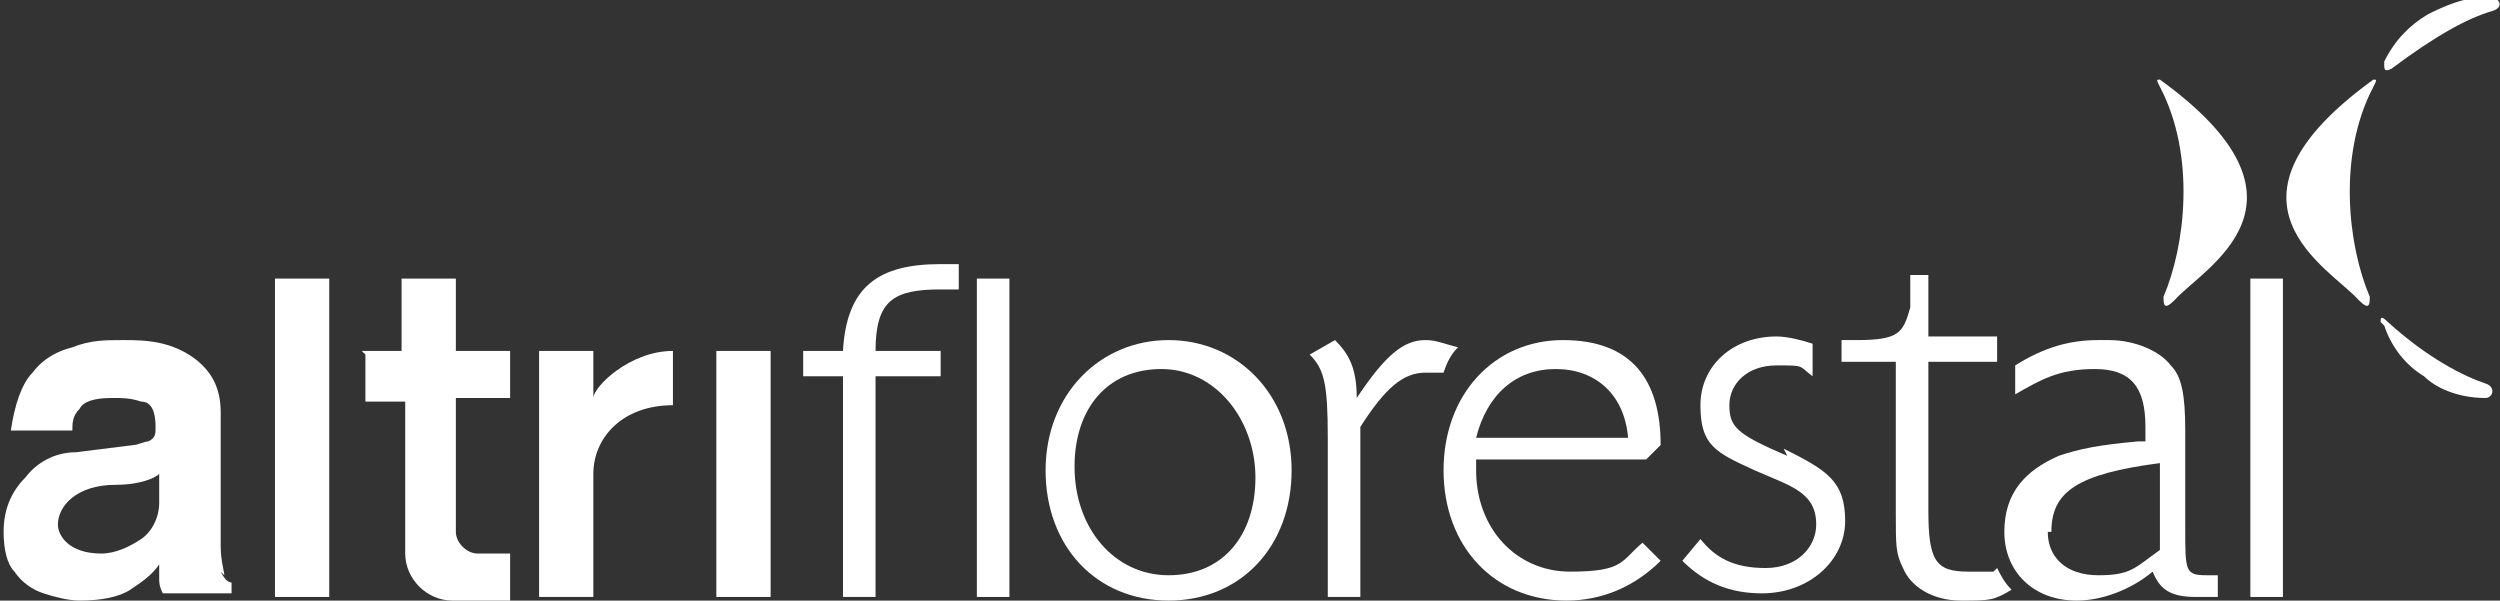
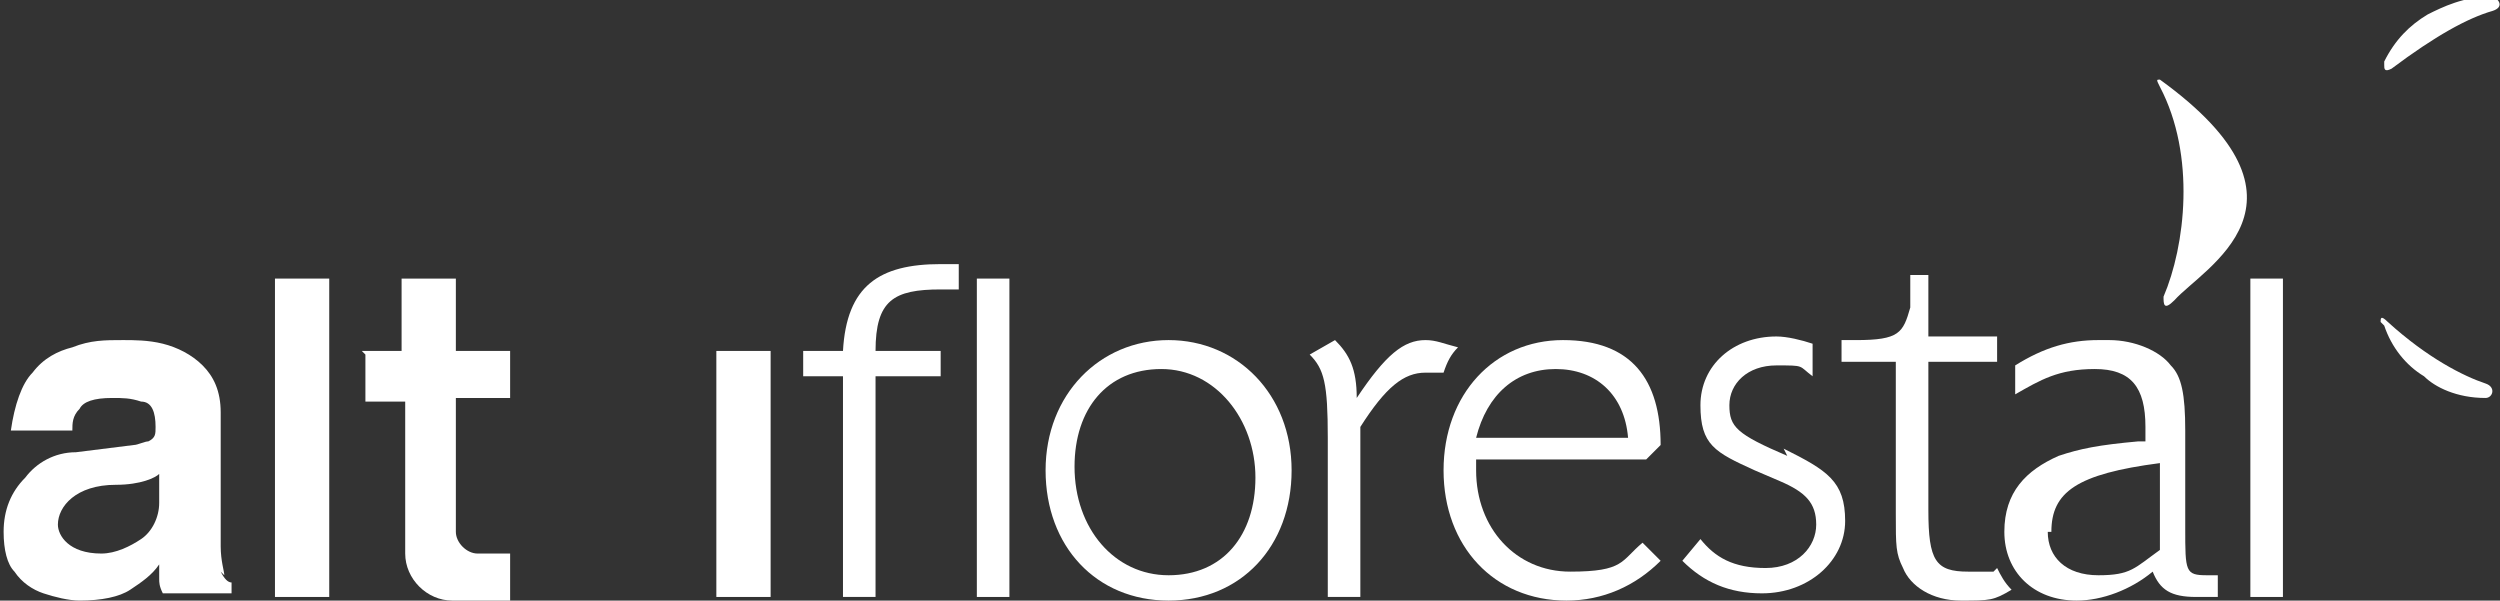
<svg xmlns="http://www.w3.org/2000/svg" id="Layer_1" version="1.1" viewBox="0 0 69.1 16.6">
  <rect x="0" y="0" width="69.1" height="16.6" fill="#333333" stroke="none" />
  <path d="M65.9,1.8c0,.1,0,.2.2.1,1.2-.9,2.1-1.4,2.8-1.6.3-.1.2-.3,0-.4-.8,0-1.4.3-1.8.5-.5.3-.9.7-1.2,1.3" fill="#fff" fill-rule="evenodd" />
  <path d="M60.1,8.3c.8-.9,4.3-2.7-.4-6.1-.1,0-.1,0,0,.2,1,1.9.7,4.4.1,5.8,0,.2,0,.4.3.1" fill="#fff" fill-rule="evenodd" />
-   <path d="M65.2,8.3c-.8-.9-4.3-2.7.4-6.1.1,0,.1,0,0,.2-1,1.9-.7,4.4-.1,5.8,0,.2,0,.4-.3.1" fill="#fff" fill-rule="evenodd" />
  <path d="M65.8,8.9c0-.1,0-.2.2,0,1.1,1,2.1,1.5,2.7,1.7.3.1.2.4,0,.4-.8,0-1.4-.3-1.7-.6-.5-.3-.9-.8-1.1-1.4" fill="#fff" fill-rule="evenodd" />
  <rect x="27" y="7.7" width=".9" height="8.8" fill="#fff" />
  <rect x="62.2" y="7.7" width=".9" height="8.8" fill="#fff" />
  <path d="M35.7,13c0,2.1-1.4,3.6-3.4,3.6s-3.4-1.5-3.4-3.6,1.5-3.6,3.4-3.6,3.4,1.5,3.4,3.6M29.7,12.9c0,1.7,1.1,3,2.6,3s2.4-1.1,2.4-2.7-1.1-3-2.6-3-2.4,1.1-2.4,2.7" fill="#fff" />
  <path d="M40.8,12.7v.3c0,1.6,1.1,2.8,2.6,2.8s1.4-.3,2-.8l.5.5c-.7.7-1.6,1.1-2.6,1.1-2,0-3.4-1.5-3.4-3.6s1.4-3.6,3.3-3.6,2.7,1.1,2.7,2.9l-.4.4h-4.7ZM45,12.1c-.1-1.2-.9-1.9-2-1.9s-1.9.7-2.2,1.9h4.2Z" fill="#fff" />
  <path d="M40.3,9.6c-.4-.1-.6-.2-.9-.2-.6,0-1.1.4-1.9,1.6,0-.8-.2-1.2-.6-1.6l-.7.4c.4.4.5.8.5,2.3v4.4h.9v-4.7c.7-1.1,1.2-1.5,1.8-1.5s.3,0,.5,0c.1-.3.2-.5.4-.7" fill="#fff" />
  <path d="M55.1,15.8c-.2,0-.5,0-.7,0-.9,0-1.1-.3-1.1-1.7v-4.1h1.9v-.7h-1.9v-1.7c0,0-.5,0-.5,0v.9c-.2.7-.3.9-1.5.9h-.4v.6h1.5v4.2c0,.9,0,1.1.2,1.5.2.5.8.9,1.6.9s.9,0,1.4-.3c-.2-.2-.3-.4-.4-.6" fill="#fff" />
  <path d="M58.3,9.4c.7,0,1.4.3,1.7.7.3.3.4.8.4,1.8v2.7c0,1.2,0,1.3.6,1.3s.2,0,.3,0v.6c-.3,0-.5,0-.6,0-.7,0-1-.2-1.2-.7-.6.5-1.4.8-2.1.8-1.2,0-2-.8-2-1.9s.6-1.7,1.5-2.1c.6-.2,1.1-.3,2.2-.4h.2v-.4c0-1.1-.4-1.6-1.4-1.6s-1.5.3-2.2.7v-.8c.8-.5,1.5-.7,2.3-.7M56.6,14.7c0,.7.5,1.2,1.4,1.2s1-.2,1.7-.7v-2.4c-2.3.3-3,.8-3,1.9" fill="#fff" />
  <path d="M49.4,12.6c-1.4-.6-1.6-.8-1.6-1.4s.5-1.1,1.3-1.1.6,0,1,.3c0,0,0-.1,0-.2,0-.2,0-.4,0-.7-.3-.1-.7-.2-1-.2-1.2,0-2.1.8-2.1,1.9s.4,1.3,1.5,1.8l.7.3c.7.3,1,.6,1,1.2s-.5,1.2-1.4,1.2-1.4-.3-1.8-.8l-.5.6c.6.6,1.3.9,2.2.9,1.3,0,2.3-.9,2.3-2s-.5-1.4-1.7-2" fill="#fff" />
  <path d="M26,7.3c-1.7,0-2.6.6-2.7,2.4h-1.1v.7h1.1v6.1h.9v-6.1h1.8v-.7h-1.8c0-1.4.5-1.7,1.8-1.7s.5,0,.5,0v-.7c.1,0-.2,0-.5,0" fill="#fff" />
-   <path d="M16.4,11c0-.3,1-1.3,2.2-1.3v1.5c-1.4,0-2.2.9-2.2,1.9v3.4h-1.5v-6.8h1.5v1.3Z" fill="#fff" />
  <rect x="19.8" y="9.7" width="1.5" height="6.8" fill="#fff" />
  <path d="M10,9.7h1.1v-2h1.5v2h1.5v1.3h-1.5v3.7c0,.3.3.6.6.6h.9v1.3h-1.6c-.7,0-1.3-.6-1.3-1.3h0v-4.2h-1.1v-1.3Z" fill="#fff" />
  <rect x="7.6" y="7.7" width="1.5" height="8.8" fill="#fff" />
  <path d="M4.4,13.9c0,.4-.2.8-.5,1-.3.2-.7.4-1.1.4-.9,0-1.2-.5-1.2-.8,0-.5.5-1.1,1.6-1.1.7,0,1.1-.2,1.2-.3v.8ZM6.2,15.9c0-.1-.1-.4-.1-.8v-3.7c0-.6-.2-1-.5-1.3-.3-.3-.7-.5-1.1-.6-.4-.1-.8-.1-1.1-.1-.5,0-.9,0-1.4.2-.4.1-.8.3-1.1.7-.3.3-.5.9-.6,1.6h1.7c0-.2,0-.4.2-.6.1-.2.4-.3.9-.3.3,0,.5,0,.8.1.3,0,.4.3.4.7,0,.2,0,.3-.2.4-.1,0-.3.1-.4.1l-1.6.2c-.6,0-1.1.3-1.4.7-.4.4-.6.9-.6,1.5,0,.5.1.9.3,1.1.2.3.5.5.8.6.3.1.7.2,1,.2.6,0,1.1-.1,1.4-.3.3-.2.6-.4.8-.7,0,.2,0,.3,0,.4,0,.1,0,.2.1.4h1.9v-.3c-.1,0-.2-.1-.3-.3" fill="#fff" />
</svg>